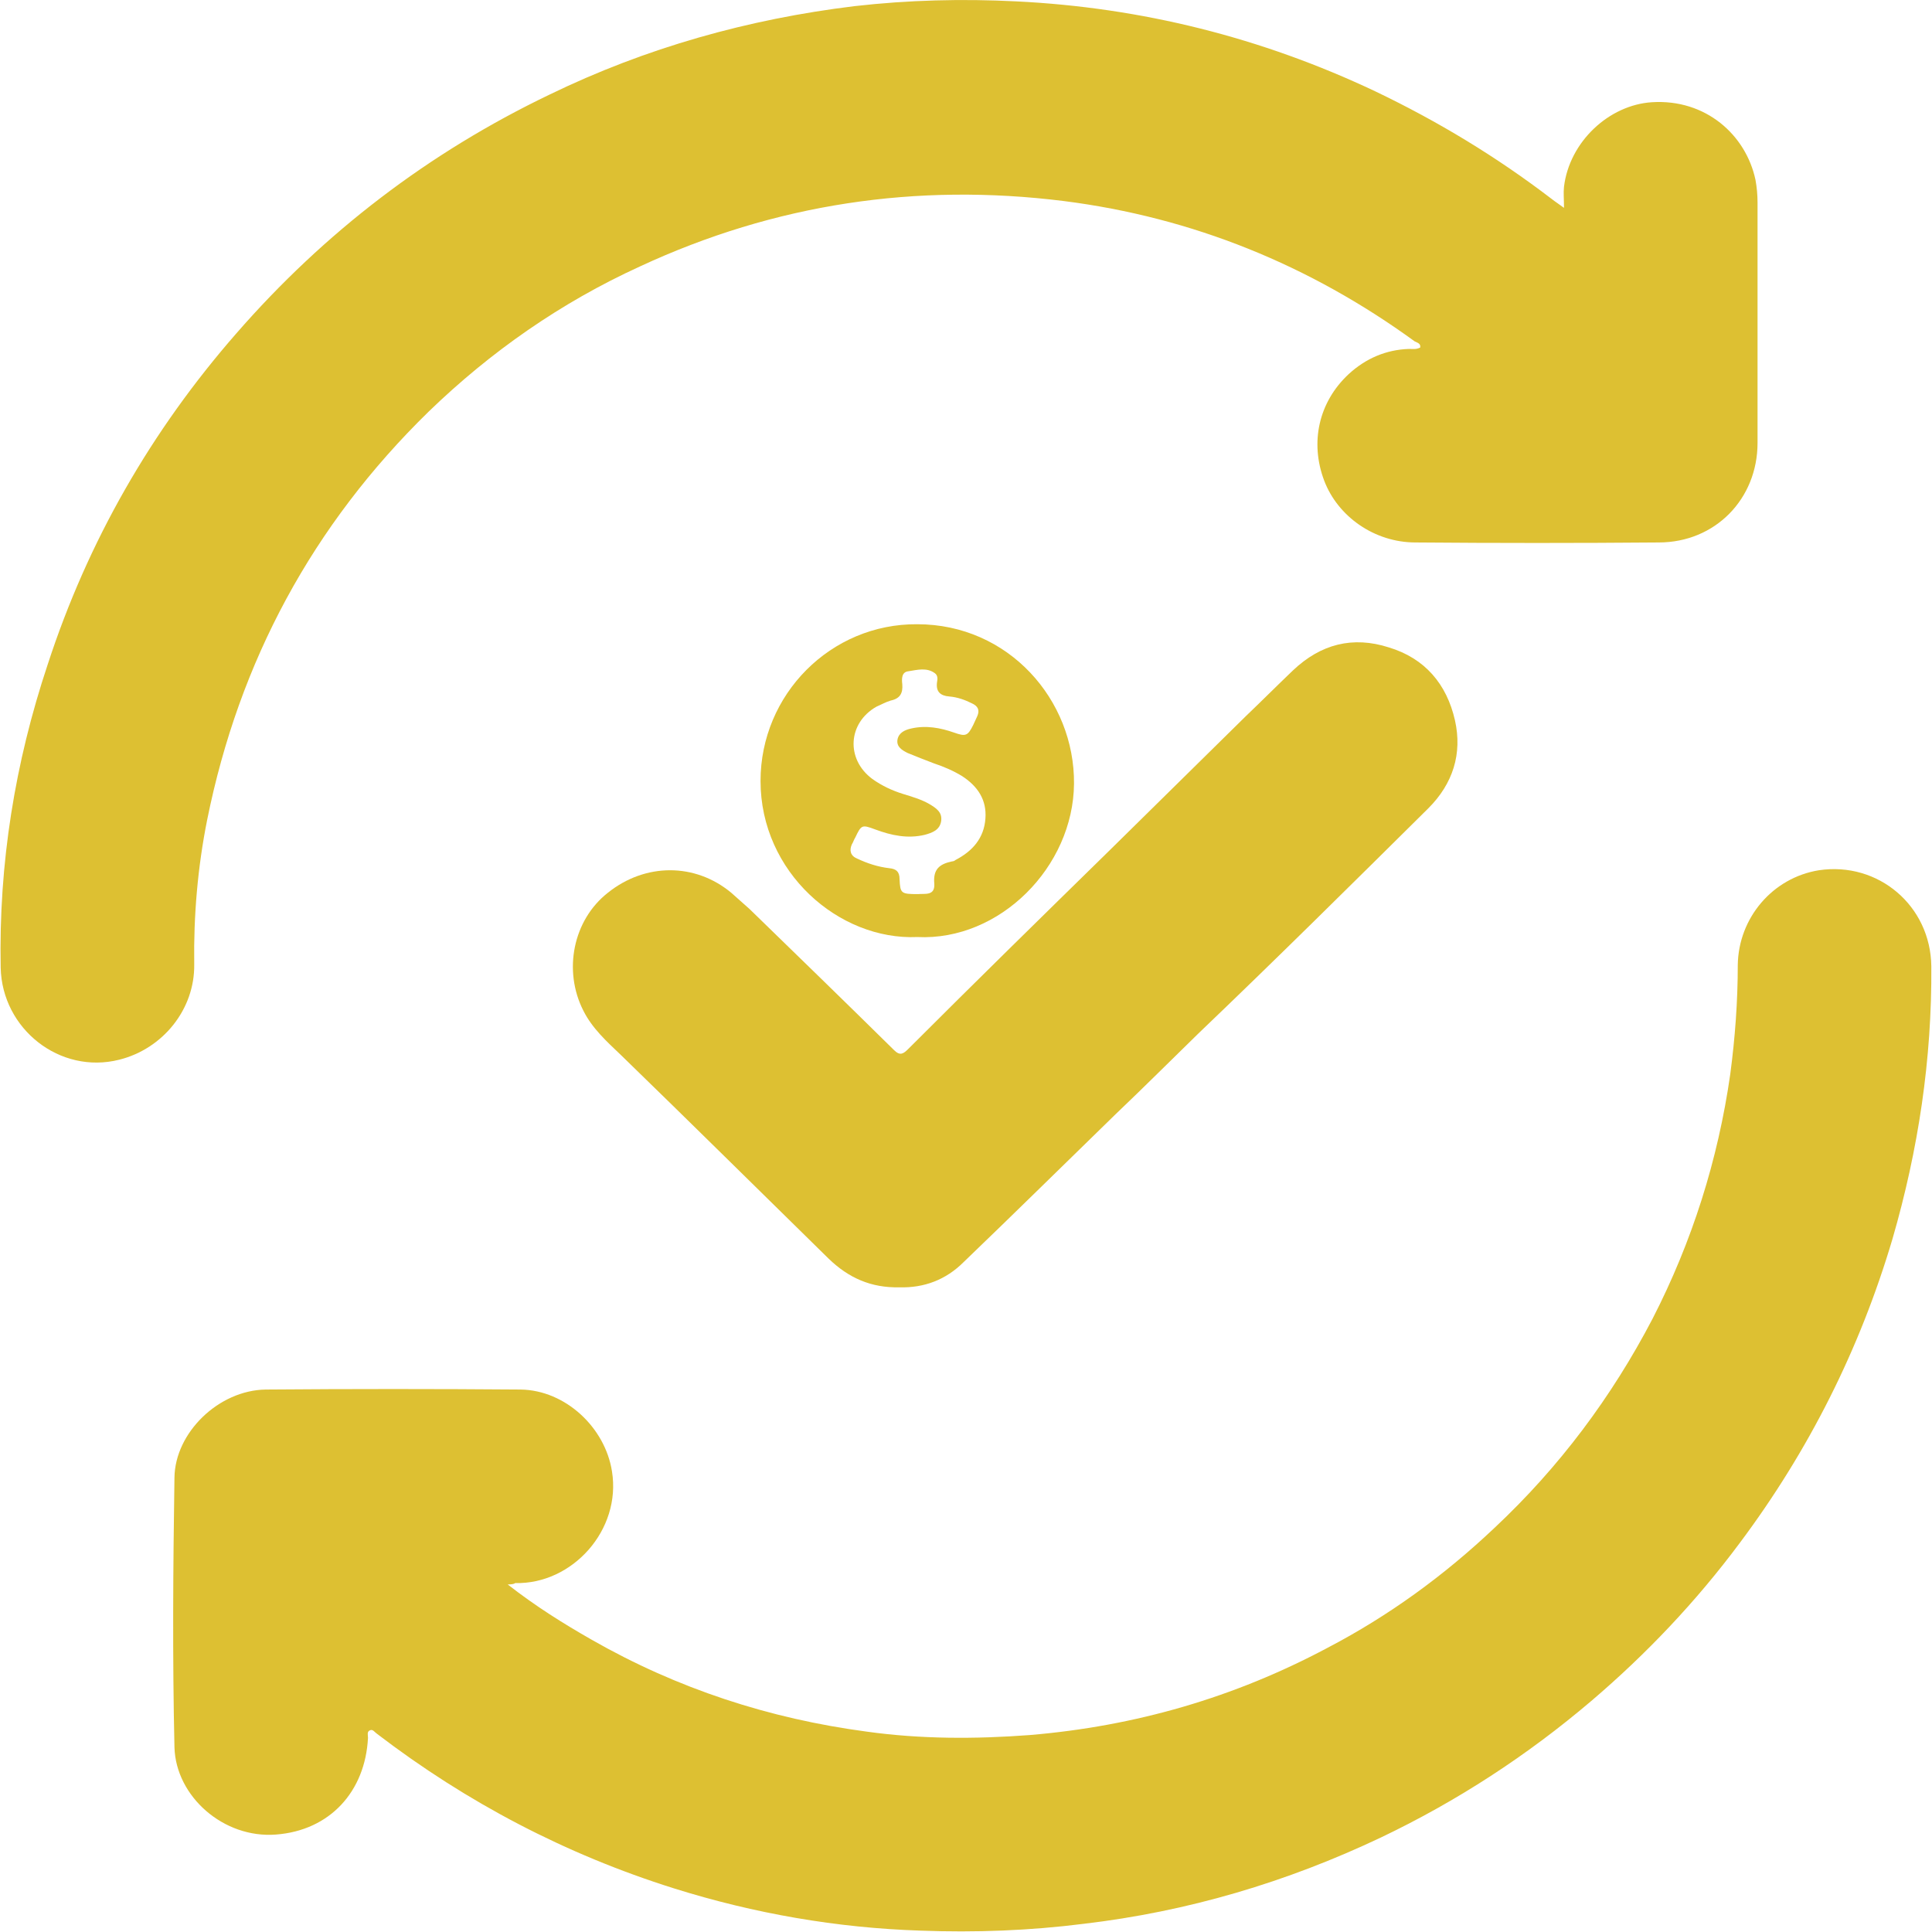
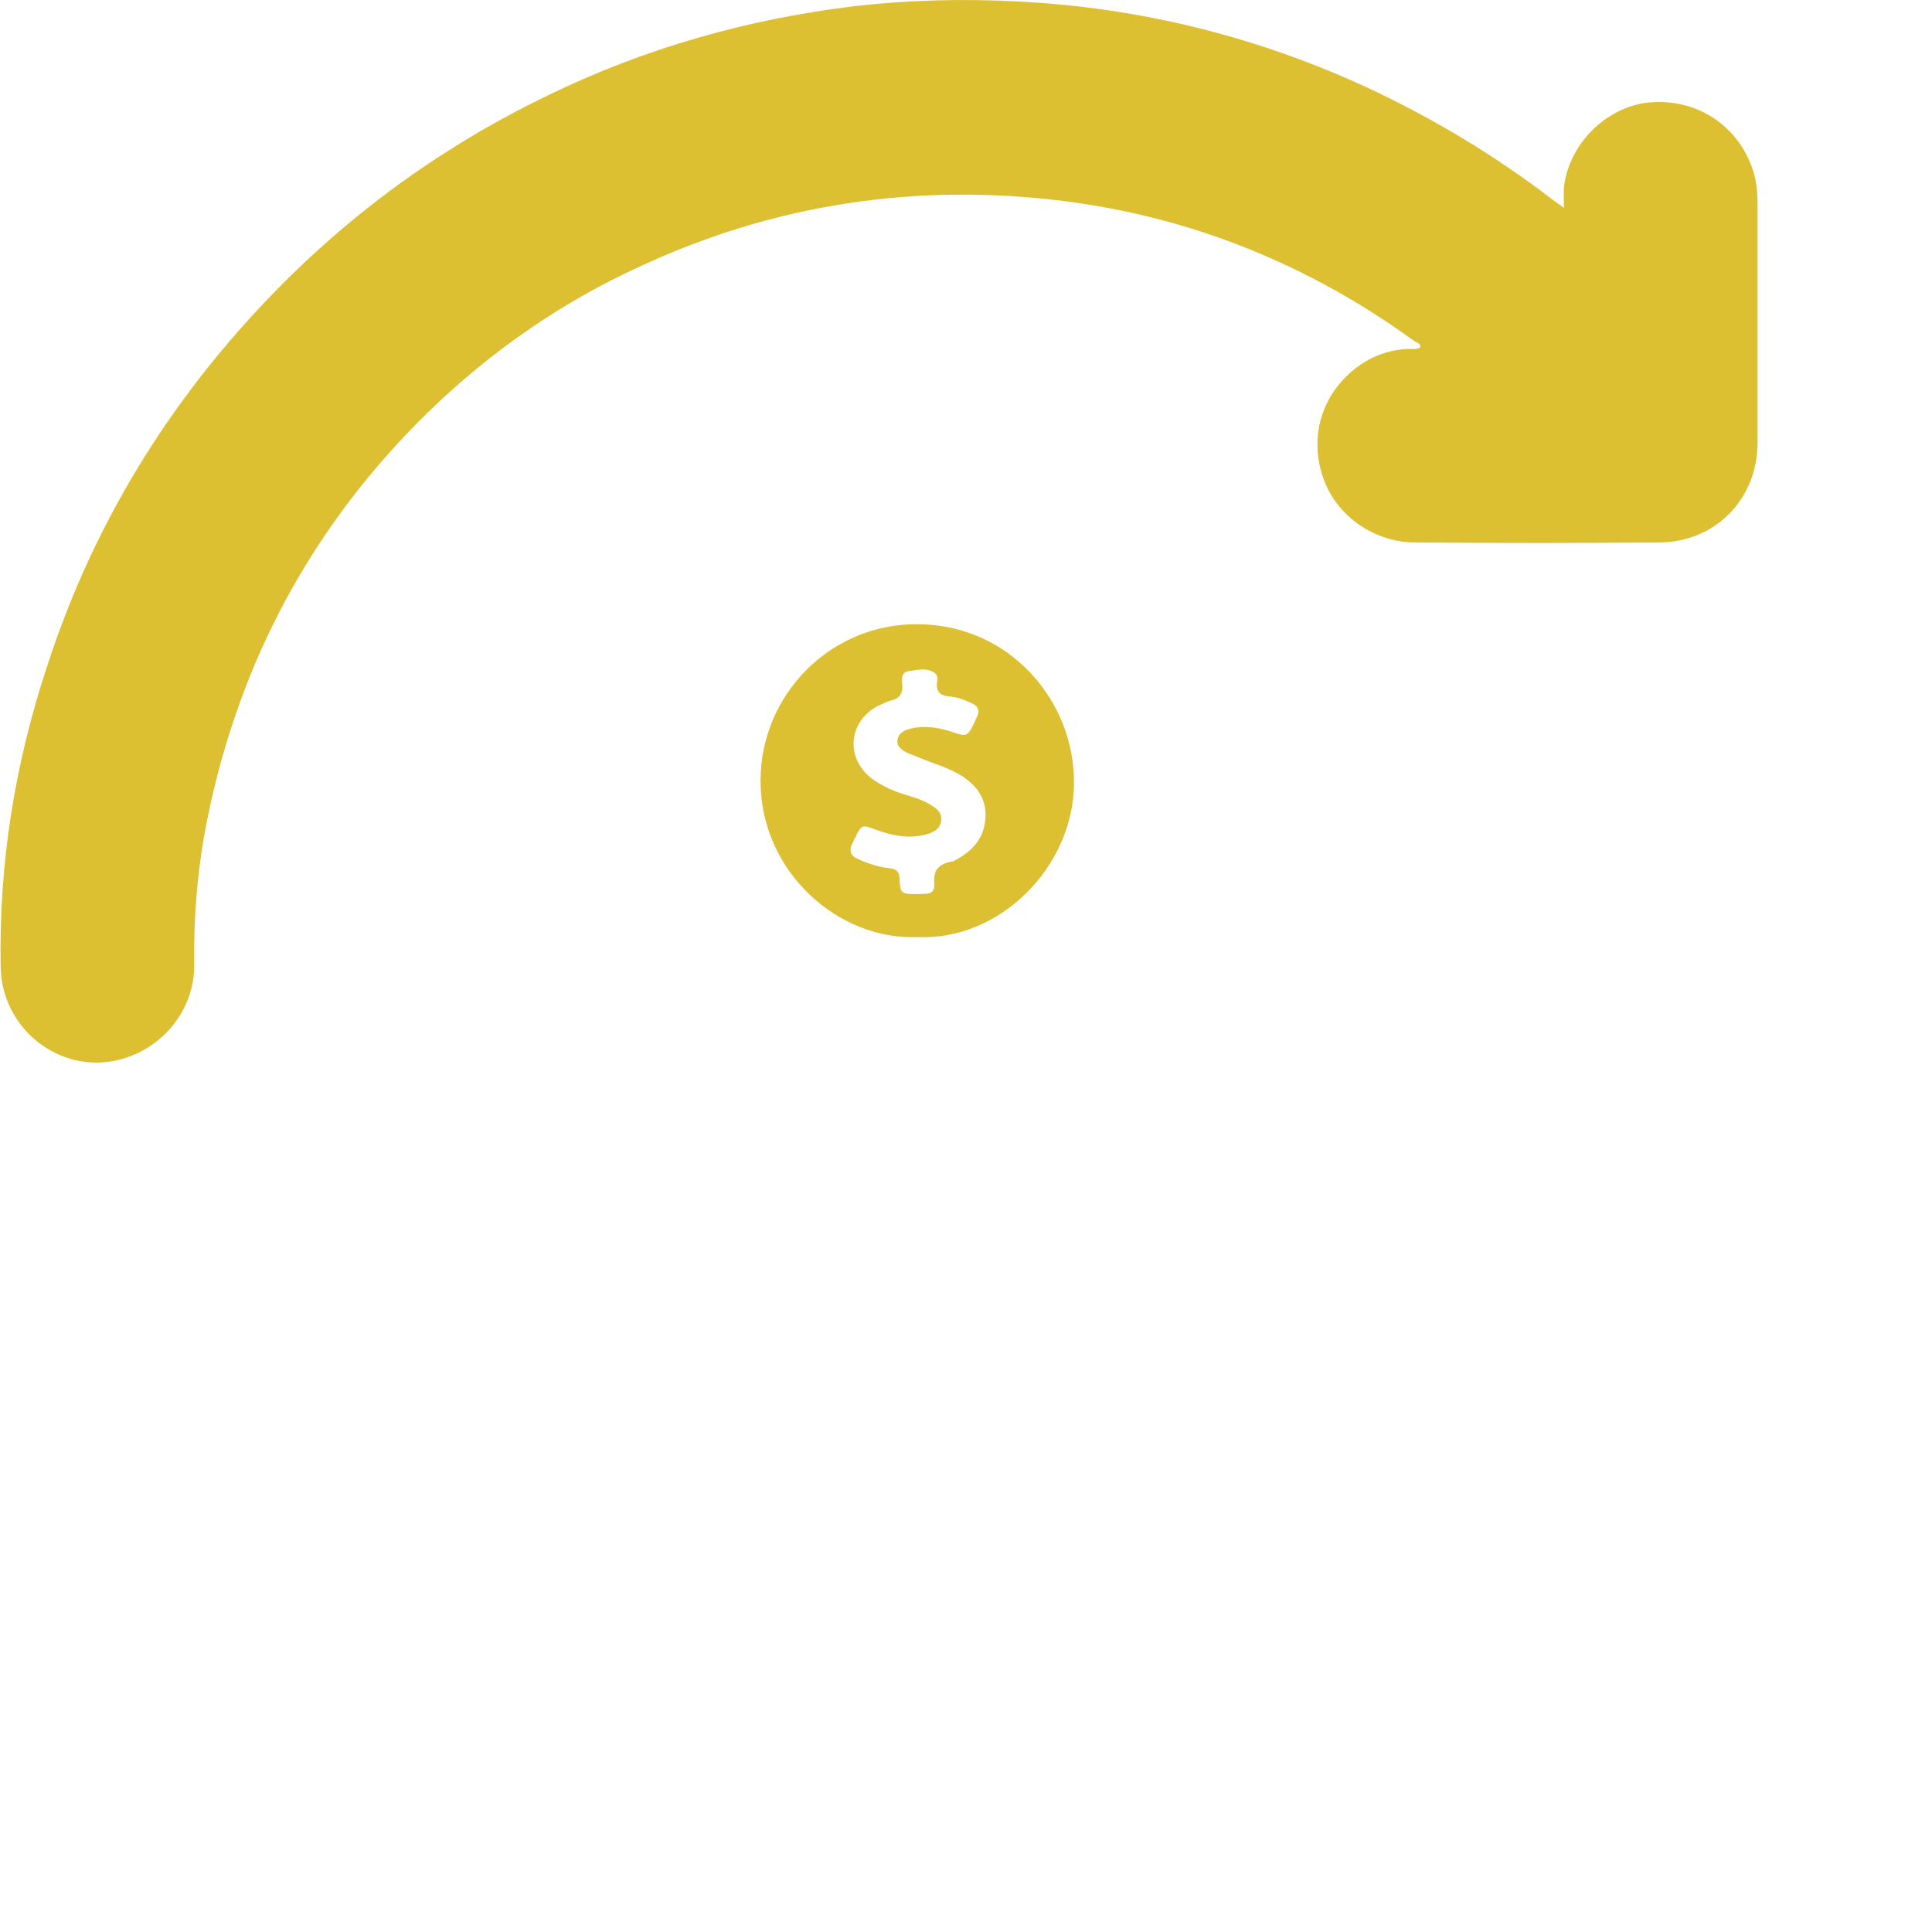
<svg xmlns="http://www.w3.org/2000/svg" version="1.1" id="Layer_1" x="0px" y="0px" viewBox="0 0 283.5 283.5" style="enable-background:new 0 0 283.5 283.5;" xml:space="preserve">
  <style type="text/css">
	.st0{fill:#DDC032;}
</style>
  <g>
-     <path class="st0" d="M74.5,232.5c4.1,3.2,8.1,5.7,12.3,8.1c12.6,7.2,26.1,11.6,40.4,13.5c7.9,1.1,15.9,1.1,23.9,0.5   c15.5-1.3,30-5.5,43.7-12.8c9-4.7,17.1-10.6,24.5-17.6c9.5-8.9,17.2-19.2,23.2-30.7c5.8-11.3,9.6-23.3,11.4-35.9   c0.7-5.3,1.1-10.6,1.1-16c0.1-6.9,5.1-12.8,11.9-13.9c8.7-1.3,16.4,5.2,16.5,14.1c0.1,13.6-1.9,26.9-5.7,40   c-4.8,16.2-12.3,31.1-22.4,44.6c-6.4,8.6-13.7,16.3-21.8,23.2c-9.4,8-19.7,14.7-30.8,20c-13.9,6.6-28.4,10.9-43.7,12.7   c-7.9,1-15.9,1.3-23.9,1c-12.3-0.4-24.4-2.5-36.2-6.2c-15.9-5-30.4-12.6-43.6-22.7c-0.3-0.2-0.6-0.7-1-0.5   c-0.5,0.2-0.3,0.7-0.3,1.1c-0.4,7.9-5.6,13.6-13.5,14.2c-7.7,0.6-14.7-5.6-14.9-12.8c-0.3-13.2-0.2-26.4,0-39.6   c0.1-6.6,6.5-12.8,13.4-12.9c12.5-0.1,24.9-0.1,37.4,0c6.6,0.1,12.4,5.6,13.4,12c1.4,8.6-5.8,16.6-14.2,16.4   C75.5,232.4,75.2,232.5,74.5,232.5z" />
    <path class="st0" d="M229.5,30.5c0-1.3-0.1-2.2,0-3.1c0.8-6.6,6.6-12,12.9-12.4c7.9-0.5,13.8,4.8,15.2,11.4   c0.2,1.1,0.3,2.2,0.3,3.3c0,11.8,0,23.5,0,35.3c0,8.2-6.2,14.6-14.5,14.6c-11.9,0.1-23.8,0.1-35.7,0c-6,0-11.4-3.8-13.4-9.1   c-2.1-5.6-0.8-11.5,3.6-15.6c2.5-2.3,5.5-3.6,8.9-3.7c0.5,0,1,0.1,1.6-0.2c0.1-0.6-0.4-0.7-0.8-0.9c-15.4-11.2-32.6-18.2-51.5-20.6   c-21.6-2.7-42.4,0.4-62.2,9.6c-11.6,5.3-21.9,12.5-31,21.3C45.9,77,35.1,97,30.4,120.3c-1.4,7-2,14.1-1.9,21.2   c0.1,6.6-4.6,12.4-11,14C8.8,157.7,0.3,151,0.1,142c-0.3-15.3,2.1-30.1,6.9-44.5c5.9-18.1,15.2-34.3,27.7-48.6   c12.9-14.8,28.2-26.5,45.9-35C94.8,7,109.8,2.8,125.4,0.9c7.9-0.9,15.8-1.1,23.7-0.7c18.4,0.9,36,5.3,52.7,13.2   c9.2,4.4,17.8,9.6,25.9,15.8C228.2,29.6,228.7,29.9,229.5,30.5z" />
-     <path class="st0" d="M132,188.9c-4.2,0.1-7.5-1.4-10.4-4.2c-10.2-10-20.3-20-30.5-29.9c-2.1-2-4.2-3.9-5.5-6.5   c-3-5.9-1.5-13.3,3.6-17.3c5.5-4.4,12.8-4.4,18.1,0c0.9,0.8,1.8,1.6,2.7,2.4c7.1,6.9,14.2,13.8,21.2,20.7c0.9,0.9,1.4,0.5,2.1-0.2   c9.8-9.8,19.7-19.5,29.6-29.2c6.6-6.5,13.3-13.1,19.9-19.6c2.3-2.2,4.6-4.5,6.9-6.7c4.1-3.9,8.8-5.1,14.1-3.4   c5.3,1.6,8.5,5.4,9.7,10.7c1.1,4.9-0.3,9.3-3.9,12.9c-11.2,11.1-22.4,22.2-33.8,33.1c-4,3.9-8,7.9-12.1,11.8   c-7.4,7.2-14.8,14.5-22.3,21.7C138.8,187.8,135.6,189,132,188.9z" />
    <path class="st0" d="M134.6,137.5c-11.5,0.5-23-9.5-23-22.9c0-12.7,10.3-23.1,23-23c13.4,0,23.1,11.1,23,23.4   C157.5,127.2,146.7,138.1,134.6,137.5z M134.7,131.2c1-0.1,2.5,0.3,2.4-1.5c-0.2-2.1,0.7-2.9,2.6-3.3c0.2,0,0.4-0.1,0.5-0.2   c2.5-1.3,4.2-3.2,4.4-6.1c0.2-2.7-1.1-4.7-3.4-6.2c-1.3-0.8-2.7-1.4-4.2-1.9c-1.3-0.5-2.6-1-3.8-1.5c-0.8-0.4-1.7-0.9-1.5-2   c0.2-1,1.1-1.4,2-1.6c2.2-0.5,4.3-0.1,6.3,0.6c1.7,0.6,2,0.5,2.8-1.1c0.2-0.4,0.4-0.9,0.6-1.3c0.4-0.9,0.1-1.5-0.8-1.9   c-1-0.5-2.1-0.9-3.3-1c-1.3-0.1-2-0.7-1.8-2.1c0.1-0.5,0.1-1-0.3-1.3c-1.2-0.9-2.6-0.5-3.9-0.3c-1,0.1-1,1.1-0.9,1.9   c0.1,1.3-0.3,2.1-1.7,2.4c-0.7,0.2-1.4,0.6-2.1,0.9c-4.2,2.4-4.5,7.7-0.6,10.6c1.4,1,2.9,1.7,4.5,2.2c1.3,0.4,2.7,0.8,3.9,1.5   c1,0.6,1.9,1.2,1.7,2.5c-0.2,1.3-1.3,1.7-2.4,2c-2.5,0.6-4.9,0.1-7.3-0.8c-1.9-0.7-2-0.7-2.9,1.2c-0.2,0.3-0.3,0.7-0.5,1   c-0.4,0.9-0.2,1.7,0.8,2.1c1.5,0.7,3,1.2,4.7,1.4c1,0.1,1.5,0.5,1.5,1.6C132.1,131.1,132.2,131.2,134.7,131.2z" />
  </g>
</svg>